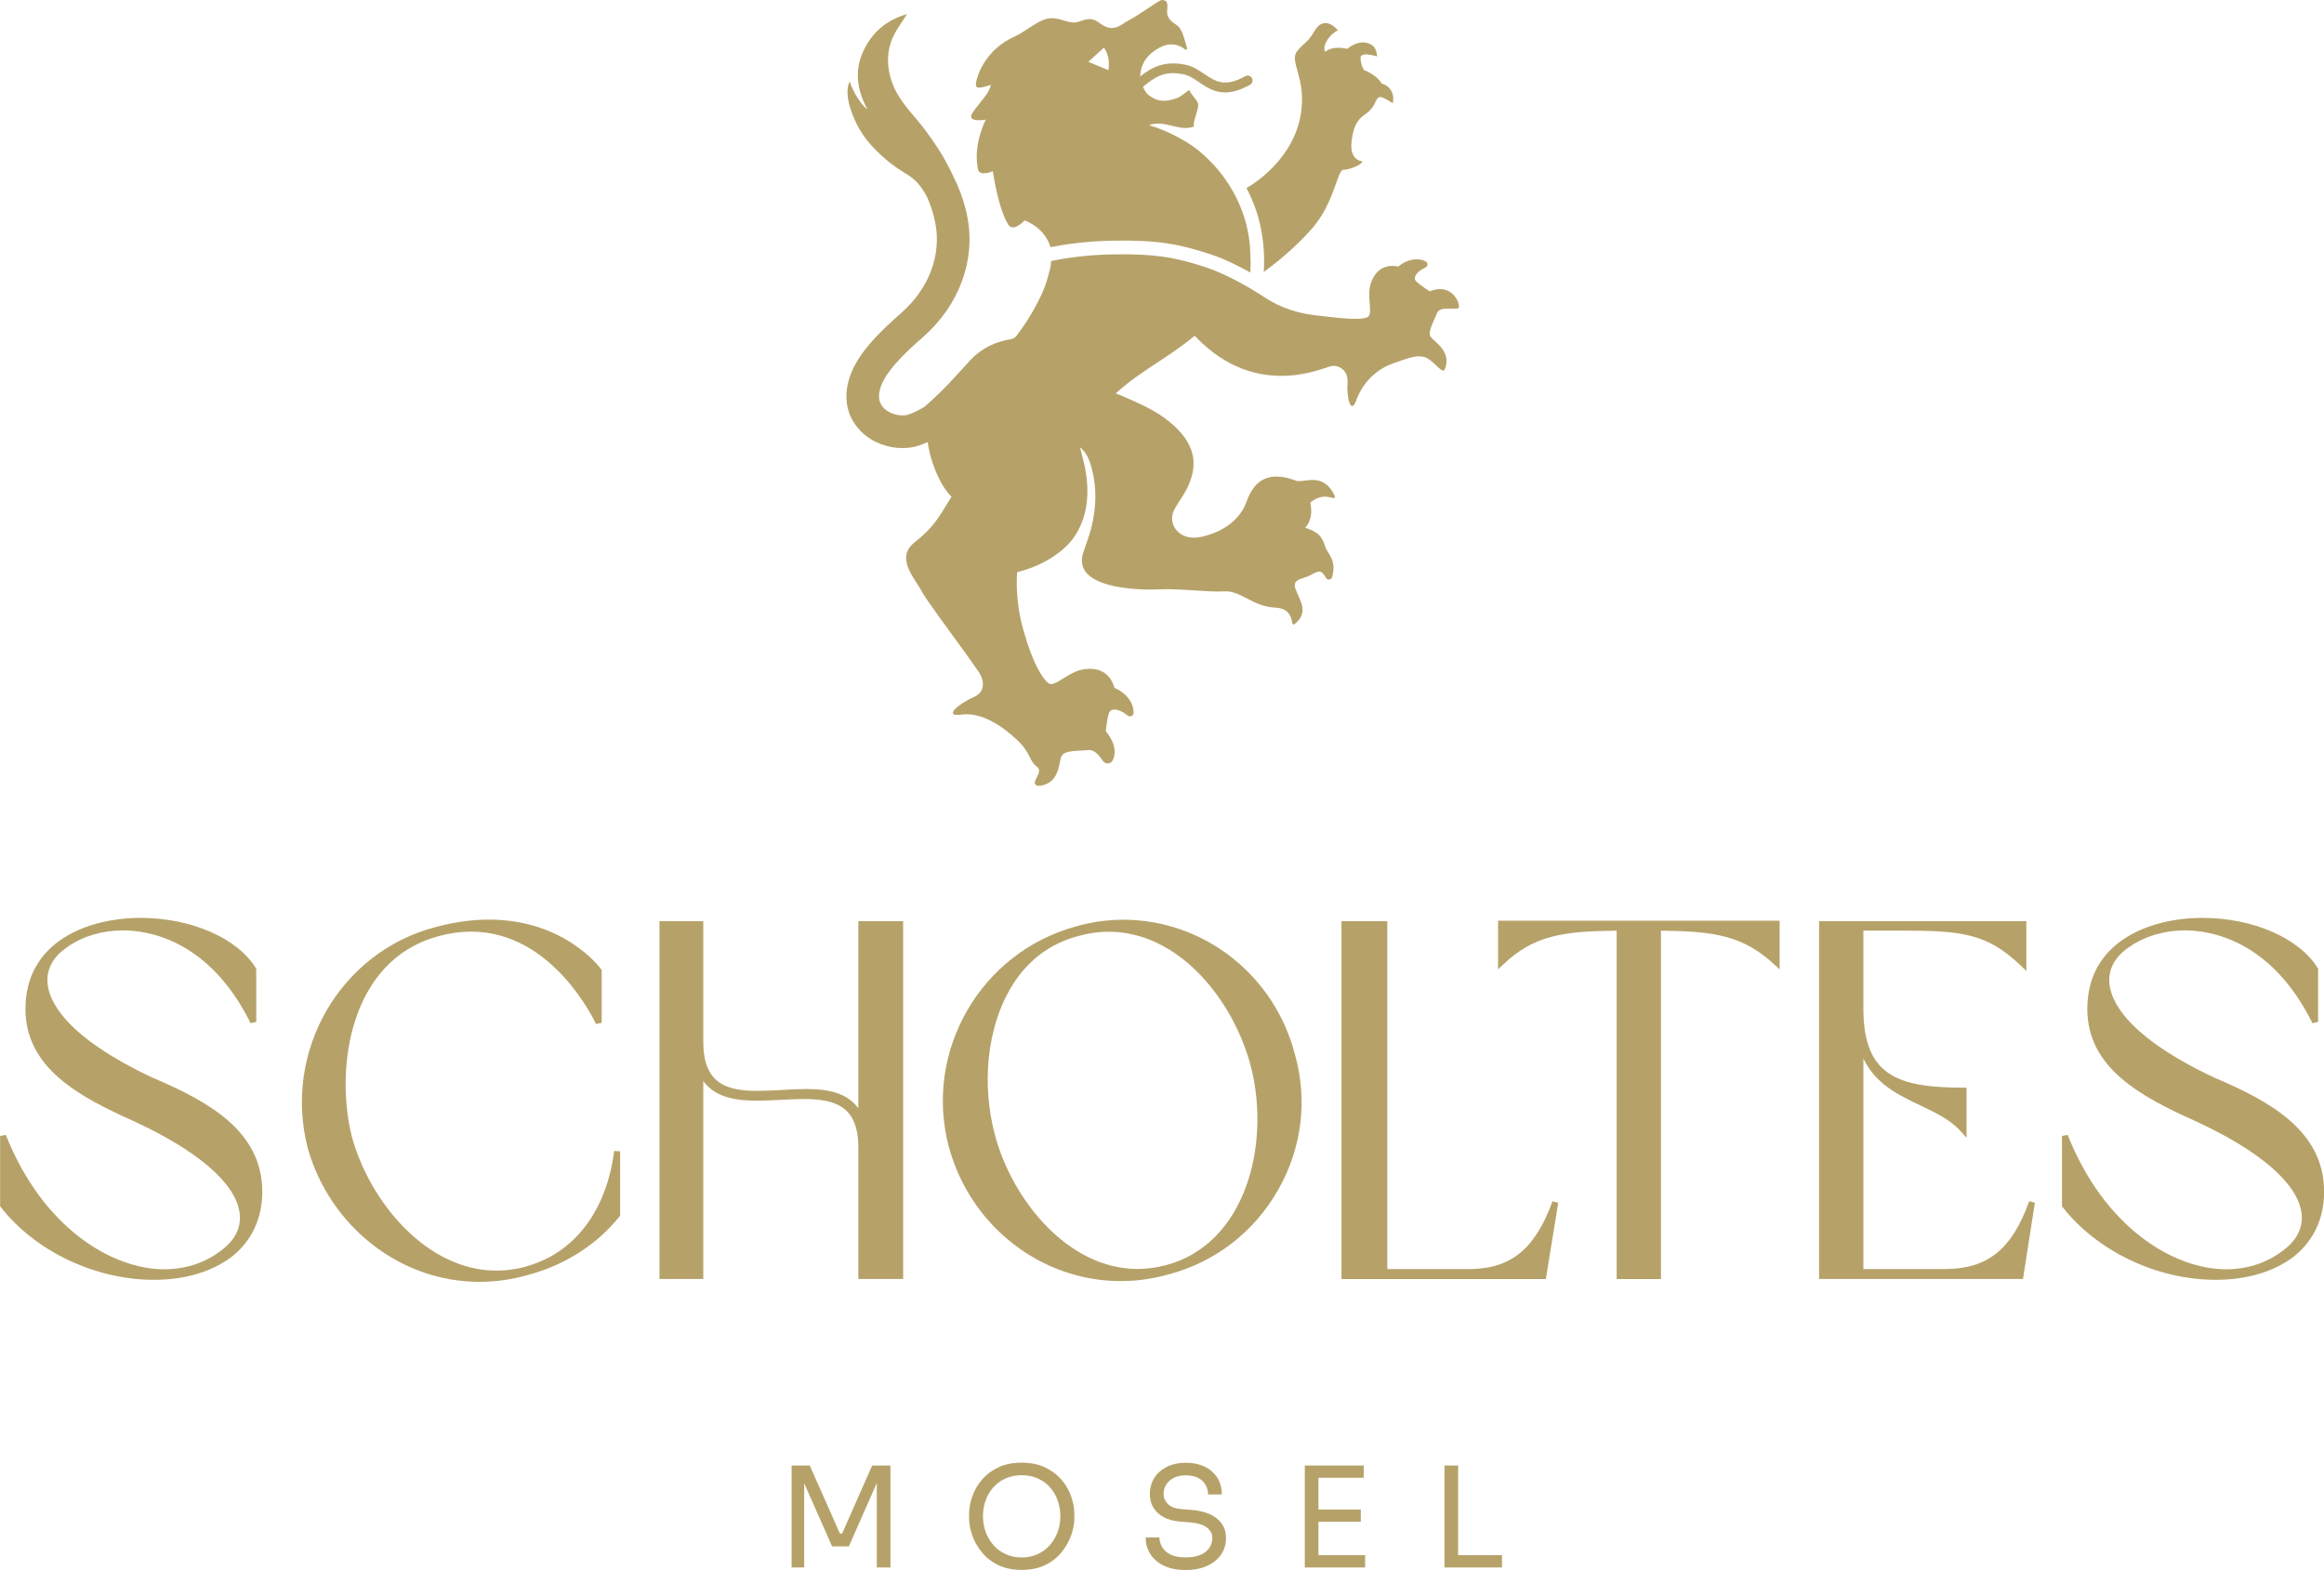
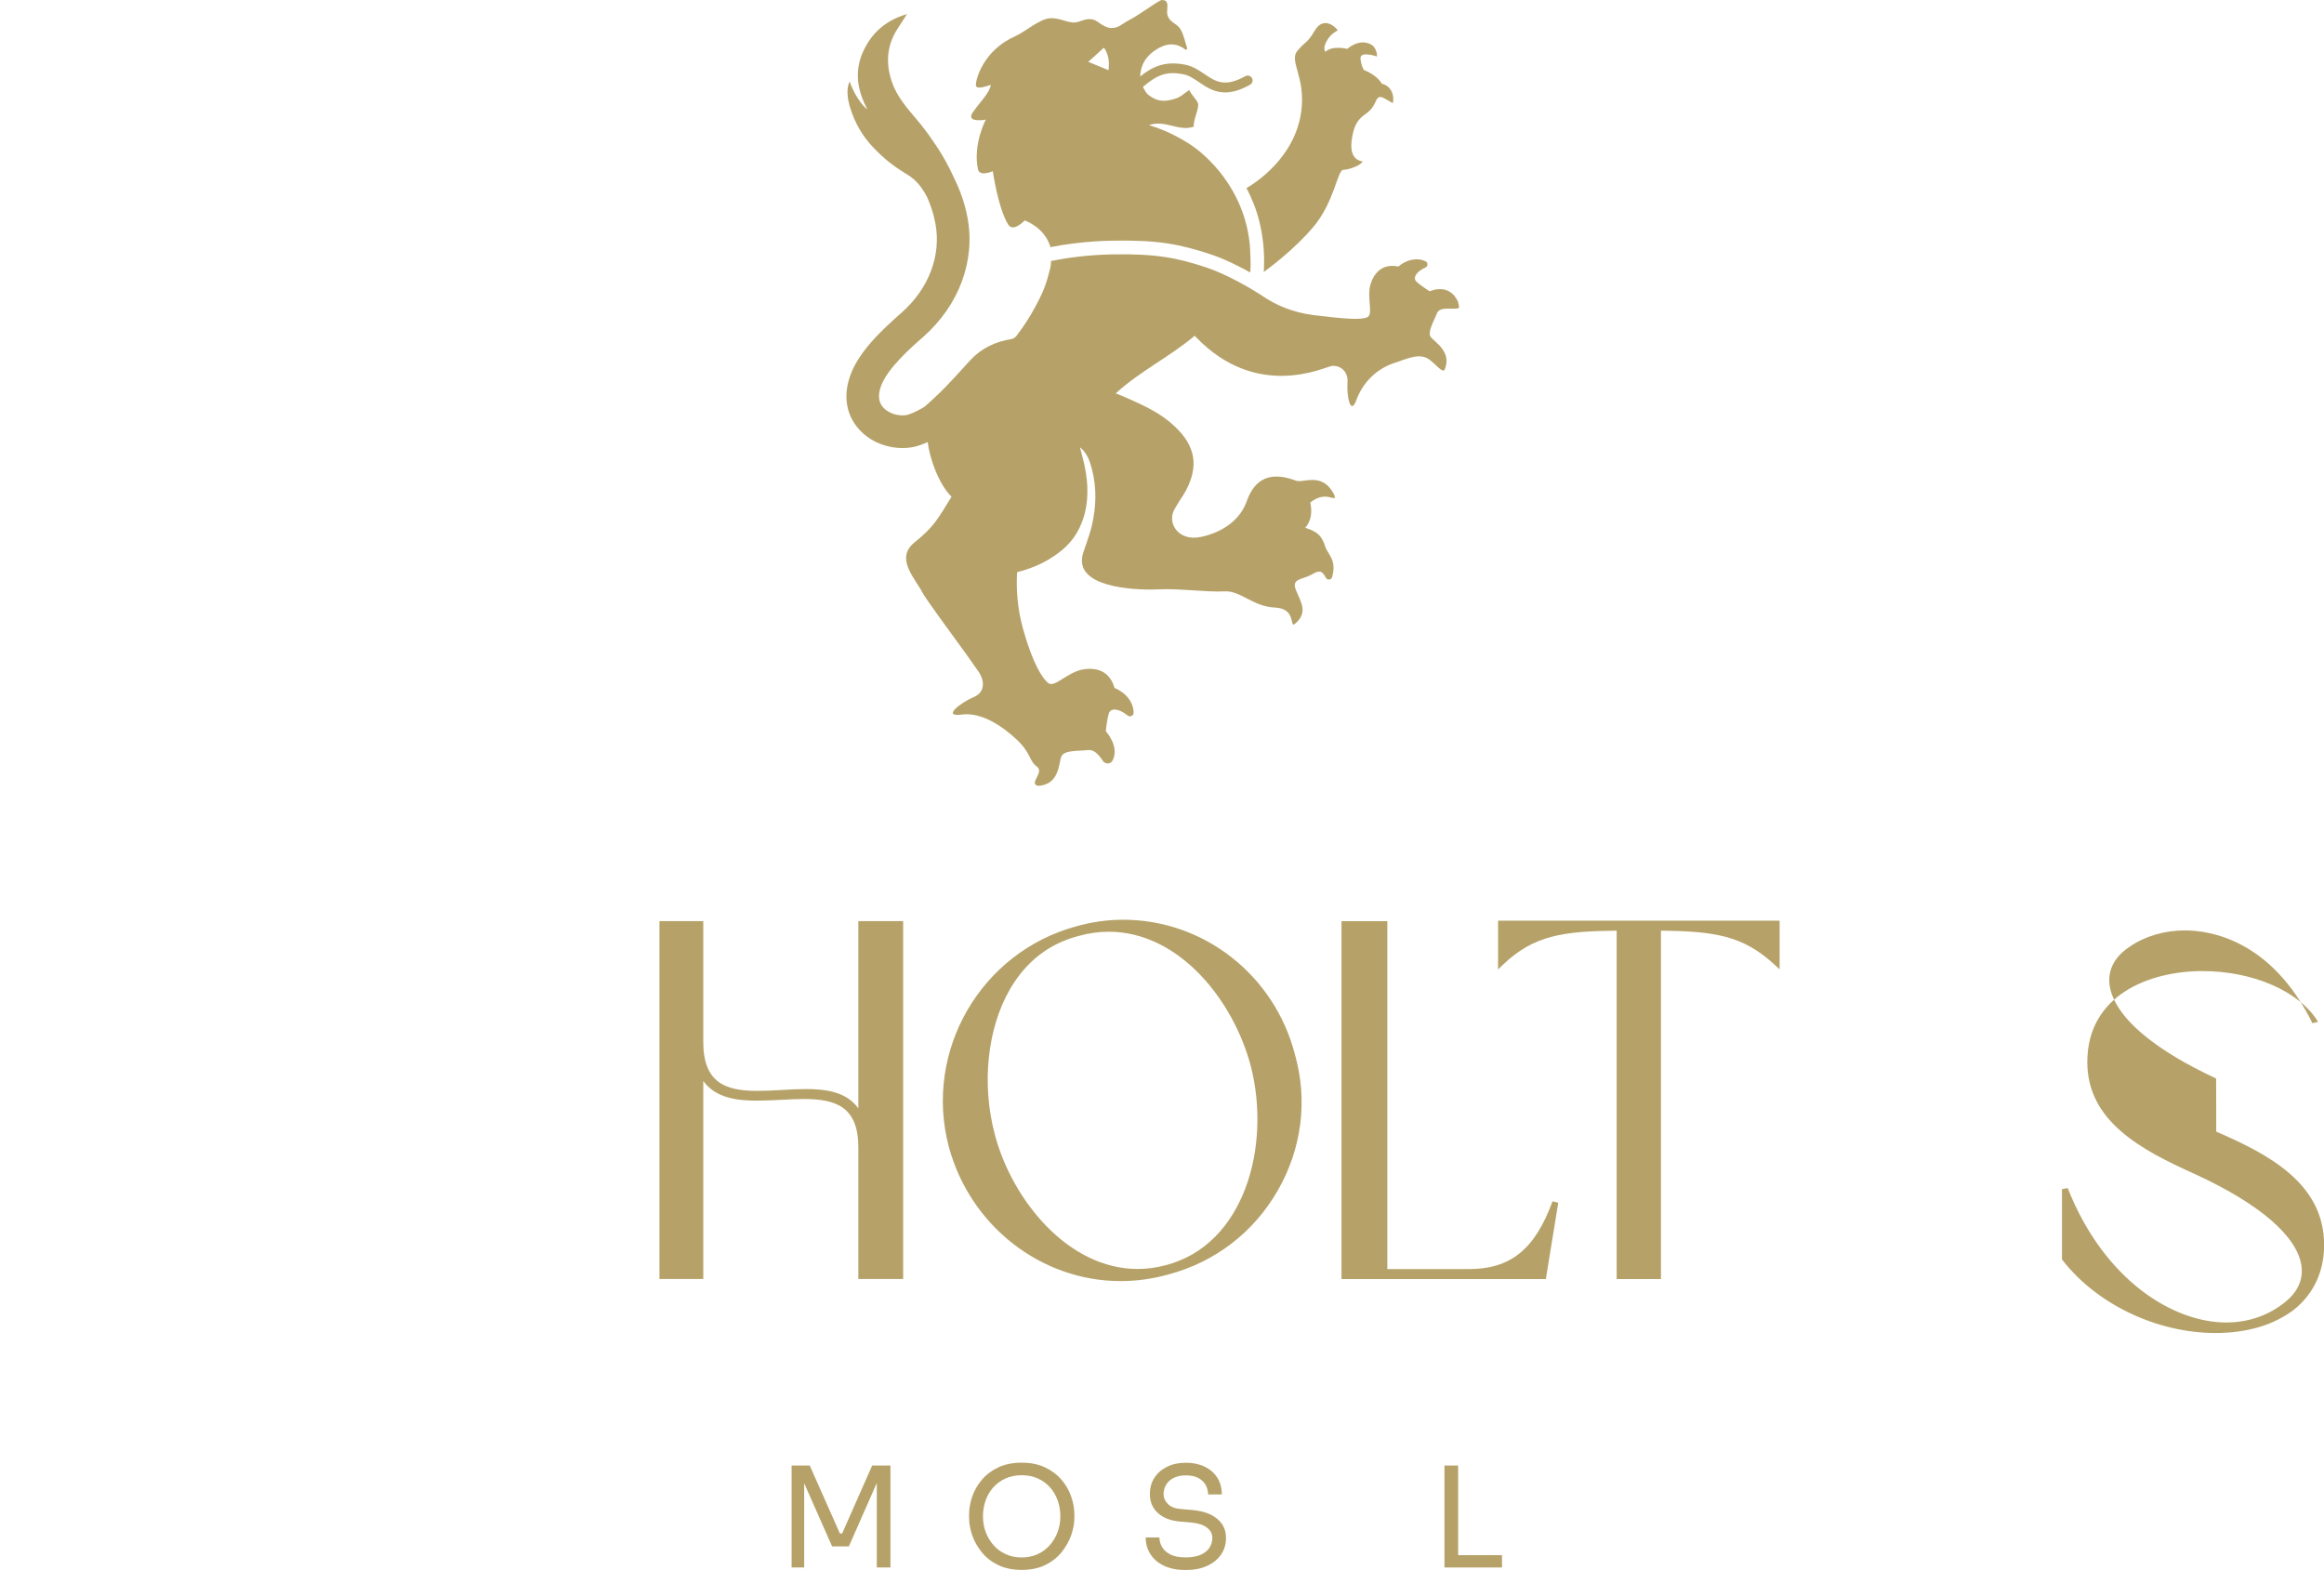
<svg xmlns="http://www.w3.org/2000/svg" id="Ebene_2" data-name="Ebene 2" viewBox="0 0 366.04 247.3">
  <defs>
    <style> .cls-1 { fill: #b6a269; stroke-width: 0px; } </style>
  </defs>
  <g id="Ebene_1-2" data-name="Ebene 1">
    <g>
      <g>
        <polygon class="cls-1" points="132.64 241.55 132.29 241.55 127.54 230.84 124.68 230.84 124.68 246.9 126.66 246.9 126.66 233.63 131.06 243.58 133.7 243.58 138.1 233.59 138.1 246.9 140.25 246.9 140.25 230.84 137.37 230.84 132.64 241.55" />
        <path class="cls-1" d="M167.16,233.05c-.69-.8-1.55-1.44-2.58-1.93-1.03-.48-2.26-.73-3.66-.73s-2.63.24-3.66.73c-1.03.48-1.9,1.13-2.58,1.93-.69.8-1.2,1.68-1.54,2.65-.34.97-.51,1.93-.51,2.88v.48c0,.88.17,1.8.49,2.75.33.95.83,1.85,1.51,2.68.67.84,1.53,1.51,2.57,2.02,1.04.51,2.28.77,3.72.77s2.68-.26,3.72-.77c1.04-.51,1.9-1.19,2.57-2.02.67-.84,1.18-1.73,1.51-2.68s.5-1.87.5-2.75v-.48c0-.95-.17-1.91-.51-2.88-.34-.97-.85-1.85-1.54-2.65ZM166.59,241.28c-.28.77-.68,1.46-1.21,2.07-.53.61-1.17,1.09-1.92,1.44-.76.35-1.6.53-2.54.53s-1.79-.18-2.54-.53c-.76-.35-1.4-.83-1.93-1.44-.53-.61-.93-1.3-1.21-2.07-.28-.77-.42-1.58-.42-2.43,0-.89.14-1.73.42-2.51.28-.78.68-1.46,1.21-2.06.53-.59,1.17-1.06,1.93-1.4.75-.34,1.6-.51,2.54-.51s1.79.17,2.54.51c.75.34,1.4.8,1.92,1.4.53.59.93,1.28,1.21,2.06.28.78.42,1.61.42,2.51s-.14,1.66-.42,2.43Z" />
        <path class="cls-1" d="M190.6,238.53c-.8-.37-1.75-.6-2.85-.69l-1.78-.15c-.89-.07-1.57-.34-2.02-.79s-.68-.98-.68-1.56c0-.51.13-.99.38-1.44s.65-.81,1.17-1.09c.52-.28,1.18-.42,1.97-.42s1.49.15,2,.44c.51.29.89.67,1.13,1.12.24.46.36.94.36,1.45h2.16c0-1.03-.24-1.91-.71-2.65-.48-.74-1.14-1.32-1.99-1.73-.85-.41-1.83-.62-2.95-.62s-2.12.21-2.97.63-1.51.99-1.99,1.73c-.48.73-.72,1.59-.72,2.57,0,1.25.43,2.25,1.28,3.01s1.99,1.2,3.41,1.32l1.78.15c1.1.1,1.94.37,2.51.8s.86.98.86,1.64c0,.54-.15,1.04-.44,1.51-.29.46-.75.84-1.36,1.12s-1.41.43-2.38.43c-1.04,0-1.87-.16-2.47-.48-.61-.32-1.04-.73-1.3-1.21-.26-.48-.39-.97-.39-1.45h-2.16c0,.98.25,1.86.75,2.64.5.78,1.22,1.39,2.16,1.83.94.44,2.08.66,3.41.66,1.26,0,2.37-.21,3.32-.64.95-.42,1.69-1.02,2.22-1.78.53-.76.79-1.63.79-2.62,0-.87-.22-1.61-.65-2.23-.43-.62-1.05-1.12-1.85-1.5Z" />
-         <polygon class="cls-1" points="207.66 239.7 214.33 239.7 214.33 237.77 207.66 237.77 207.66 232.77 214.79 232.77 214.79 230.84 207.66 230.84 207.22 230.84 205.51 230.84 205.51 246.9 207.22 246.9 207.66 246.9 215.01 246.9 215.01 244.96 207.66 244.96 207.66 239.7" />
        <polygon class="cls-1" points="229.66 244.96 229.66 230.84 227.51 230.84 227.51 246.9 229.22 246.9 229.66 246.9 236.57 246.9 236.57 244.96 229.66 244.96" />
      </g>
      <g>
-         <path class="cls-1" d="M24.3,169.88c-14.17-6.62-16.62-12.29-16.82-15.07-.2-2.84,1.64-4.67,3.23-5.71,2.36-1.64,5.45-2.55,8.68-2.55,3.87,0,13.57,1.43,20.08,14.62l.89-.21v-8.38l-.07-.11c-2.92-4.72-10.21-7.89-18.13-7.89-8.37,0-18.15,3.76-18.15,14.34,0,9.26,8.36,13.78,16.92,17.62,10.22,4.69,16.19,9.84,16.81,14.5.28,2.08-.55,3.99-2.39,5.52-2.62,2.21-5.9,3.37-9.47,3.37h0c-8.26,0-19.18-6.55-24.96-21.17l-.9.17v11.08l.1.12c5.42,6.96,14.88,11.46,24.1,11.46,4.93,0,9.2-1.27,12.36-3.69,3.09-2.49,4.73-6.01,4.73-10.18,0-9.71-8.78-14.31-16.99-17.85" />
-         <path class="cls-1" d="M82.79,199.52c-1.52.41-3.07.62-4.59.62h0c-11.04,0-19.98-10.87-22.78-21.09-2.7-10.82-.31-27.75,13.49-31.54,1.81-.51,3.6-.76,5.33-.76,12.98,0,19.57,14.41,19.63,14.55l.9-.19v-8.32l-.09-.12c-.23-.32-5.82-7.82-17.68-7.82-2.72,0-5.57.41-8.49,1.2-14.98,3.96-23.97,19.58-20.04,34.81,3.52,12.39,14.63,21.05,27.02,21.05,2.58,0,5.18-.37,7.7-1.1,5.75-1.52,10.85-4.78,14.38-9.19l.1-.13v-10.14l-.93-.06c-1.23,9.51-6.32,16.15-13.95,18.21" />
        <path class="cls-1" d="M135.2,174.59c-1.89-2.65-5.19-3.05-8.28-3.05-1.25,0-2.55.07-3.85.15-1.27.07-2.54.14-3.76.14-5.12,0-8.54-1.32-8.54-7.74v-19h-6.9v56.37h6.9v-31.19c1.94,2.69,5.32,3.1,8.47,3.1h0c1.22,0,2.49-.07,3.74-.13,1.23-.06,2.47-.13,3.65-.13,5.14,0,8.56,1.3,8.56,7.63v20.72h7.06v-56.37h-7.06v29.49Z" />
        <path class="cls-1" d="M179.17,199.88c-10.96,0-19.76-10.89-22.47-21.14-2.13-7.96-1.21-16.76,2.4-22.97,2.53-4.33,6.15-7.14,10.77-8.34,1.59-.44,3.19-.67,4.76-.67,10.99,0,19.58,10.64,22.37,21.14,3.24,12.6-.97,28.18-13.41,31.39-1.47.39-2.96.59-4.43.59M176.91,144.87c-2.48,0-4.96.35-7.36,1.03-15.06,4.06-24.09,19.64-20.11,34.73,3.37,12.46,14.51,21.16,27.07,21.16,2.52,0,5.04-.35,7.49-1.04,7.37-1.94,13.51-6.66,17.3-13.31,3.75-6.57,4.7-14.16,2.66-21.34-3.22-12.5-14.35-21.23-27.05-21.23" />
        <path class="cls-1" d="M231.31,199.9h-12.8v-54.8h-7.22v56.37h32.19l1.95-12.01-.9-.24c-2.78,7.59-6.61,10.68-13.22,10.68" />
        <path class="cls-1" d="M235.94,152.71l.79-.76c4.86-4.64,9.45-5.26,17.9-5.36v54.88h6.98v-54.88c8.33.1,12.88.72,17.9,5.37l.79.73v-7.67h-44.35v7.69Z" />
-         <path class="cls-1" d="M306.29,199.9h-12.8v-33.16c1.93,4.03,5.51,5.73,8.99,7.39,2.46,1.17,4.79,2.28,6.44,4.17l.82.93v-7.91h-.47c-10.47,0-15.78-1.93-15.78-12.49v-12.25h5.97c9.68,0,13.54.46,18.91,5.6l.79.76v-7.85h-32.65v56.37h32.12l1.87-12.02-.9-.23c-2.7,7.58-6.56,10.68-13.3,10.68" />
-         <path class="cls-1" d="M349.05,169.88c-14.17-6.62-16.62-12.28-16.82-15.07-.2-2.84,1.64-4.67,3.23-5.71,2.37-1.64,5.45-2.55,8.68-2.55,3.87,0,13.57,1.43,20.08,14.62l.89-.21v-8.38l-.07-.11c-2.92-4.72-10.2-7.89-18.13-7.89-8.37,0-18.15,3.76-18.15,14.34,0,9.26,8.36,13.78,16.92,17.62,10.22,4.69,16.19,9.84,16.81,14.5.28,2.08-.55,3.99-2.39,5.52-2.62,2.21-5.9,3.37-9.47,3.37h0c-8.26,0-19.18-6.55-24.96-21.17l-.9.17v11.08l.1.12c5.42,6.96,14.89,11.46,24.1,11.46,4.93,0,9.2-1.27,12.36-3.69,3.09-2.49,4.73-6.01,4.73-10.18,0-9.71-8.78-14.31-16.99-17.85" />
+         <path class="cls-1" d="M349.05,169.88c-14.17-6.62-16.62-12.28-16.82-15.07-.2-2.84,1.64-4.67,3.23-5.71,2.37-1.64,5.45-2.55,8.68-2.55,3.87,0,13.57,1.43,20.08,14.62l.89-.21l-.07-.11c-2.92-4.72-10.2-7.89-18.13-7.89-8.37,0-18.15,3.76-18.15,14.34,0,9.26,8.36,13.78,16.92,17.62,10.22,4.69,16.19,9.84,16.81,14.5.28,2.08-.55,3.99-2.39,5.52-2.62,2.21-5.9,3.37-9.47,3.37h0c-8.26,0-19.18-6.55-24.96-21.17l-.9.17v11.08l.1.12c5.42,6.96,14.89,11.46,24.1,11.46,4.93,0,9.2-1.27,12.36-3.69,3.09-2.49,4.73-6.01,4.73-10.18,0-9.71-8.78-14.31-16.99-17.85" />
      </g>
      <g>
        <path class="cls-1" d="M155.25,18.85s-3.26.58-2.01-1.19c1.25-1.77,2.52-2.89,2.83-4.29-.87.26-2.37.82-2.37,0s1.1-5.4,6.21-7.67c1.64-.73,3.85-2.78,5.57-2.83,1.83-.05,2.97,1.05,4.47.53,1.01-.35,1.95-.7,2.98.06.61.45,1.38.94,2.09.95,1.2.03,1.78-.72,2.87-1.27,1.36-.68,3.58-2.37,4.92-3.09.21-.11.74-.01.88.18.41.56-.03,1.49.21,2.2.4,1.2,1.47,1.21,2.06,2.22.52.9.7,2,1.04,3.01-.08.07-.15.14-.23.21-1.54-1.26-3.15-1.05-4.68-.05-2.31,1.49-2.44,3.33-2.51,4.22,2.15-1.71,4.07-2.42,7.05-1.86,1.23.23,2.18.88,3.09,1.49,1.7,1.15,3.17,2.15,6.42.33.37-.21.84-.08,1.05.3.21.37.07.84-.3,1.05-1.57.88-2.85,1.21-3.93,1.21-1.73,0-2.96-.84-4.1-1.61-.82-.56-1.59-1.08-2.51-1.26-2.45-.47-3.98-.02-6.33,1.99.25.54.57,1.05.82,1.24,1.26.98,2.38,1.28,4.47.55.73-.26,1.31-.85,2.02-1.3.2.68,1.18,1.5,1.36,2.12.23.77-.87,2.86-.64,3.65-2.4.86-4.51-1.14-7.08-.23,1.55.46,3.25,1.15,4.9,2.08,1.96,1.1,3.39,2.13,5.29,4.18.66.71,3.82,4.14,5.14,9.4.28,1.13.46,2.23.56,3.25,0,.17.02.34.03.52.05.84.07,1.74.09,2.51-.01.47-.03.9-.06,1.27-1.5-.84-3.96-2.11-6.24-2.86-4.86-1.6-8.25-2.28-15.46-2.15-3.99.07-7.33.54-9.78,1.02-.02-.12-.05-.22-.08-.3-1.03-2.93-3.97-3.91-3.97-3.91,0,0-1.79,1.94-2.59.66-1.59-2.54-2.43-8.42-2.43-8.42,0,0-2.06.94-2.33-.28-.85-3.92,1.23-7.84,1.23-7.84M171.41,9.74l3.18,1.31s.18-1.15-.06-2.08c-.28-1.08-.67-1.45-.67-1.45l-2.45,2.22Z" />
        <path class="cls-1" d="M196.34,29.65c.78,1.48,1.51,3.23,2.01,5.22.8,3.21.82,6.13.7,7.97.95-.69,4.83-3.58,7.77-7.05,3.38-3.97,3.82-9.03,4.76-9.04.94,0,2.94-.8,3.01-1.33-1.32-.18-1.97-1.35-1.69-3.33.28-1.98.71-3.14,2.19-4.14s1.52-2.21,1.97-2.56c.45-.34,1.06.15,2.31.86.33-1.44-.42-2.76-1.73-3.07-.87-1.47-2.8-2.14-2.8-2.14,0,0-.46-.6-.55-1.83-.1-1.23,2.6-.31,2.6-.31,0,0,.05-1.34-.95-1.89-1.89-1.03-3.74.69-3.74.69,0,0-2.34-.6-3.43.46-.59-.62.37-2.64,1.95-3.37-.68-.9-2.4-2.09-3.64.03-1.24,2.12-1.47,1.63-2.77,3.24-1.3,1.61,1.39,4.13.63,9.58-1.02,7.3-7.38,11.28-8.62,11.99" />
        <path class="cls-1" d="M229.69,47.62c-1.42-3.24-4.5-1.73-4.5-1.73,0,0-1.5-.95-2.13-1.57-.53-.53-.05-1.51,1.45-2.18.43-.19.43-.79.01-.99-1.17-.57-2.82-.39-4.28.83-2.34-.47-3.75.78-4.38,2.81-.62,2.03.47,4.69-.47,5.16-.94.47-3.4.31-8.44-.31-3.58-.45-6.22-1.73-8.12-3.03-.14-.09-.28-.18-.41-.27l-1.21-.74s-3.91-2.39-7.23-3.48c-4.62-1.52-7.85-2.17-14.76-2.05-3.98.07-7.29.56-9.67,1.04-.01.4-.05.8-.13,1.12-.62,2.47-1.01,3.63-2.45,6.26-.69,1.28-1.66,2.84-2.89,4.44-.18.24-.54.45-.84.49-2.42.38-4.66,1.44-6.35,3.25-1.75,1.87-3.32,3.73-5.18,5.48-.56.53-1.27,1.22-2.04,1.88-.71.46-1.58.91-2.59,1.27-.85.3-2.69.13-3.79-.94-.36-.35-1.3-1.27-.57-3.42.95-2.82,4.67-6.1,6.68-7.86,5.66-4.99,8.27-12.03,6.98-18.83-.44-2.31-1.19-4.35-2.06-6.11-.76-1.69-1.74-3.48-2.52-4.67-1.06-1.61-2.17-3.2-3.42-4.66-1.55-1.82-3.12-3.61-3.91-5.92-.97-2.87-.82-5.66.84-8.27.48-.76.98-1.51,1.55-2.4-3.3.96-5.57,2.92-6.94,5.96-1.4,3.12-.86,6.12.69,9.04-.09.02-1.78-1.46-2.78-4.38-.09.22-.79,1.37.1,4.21.73,2.32,1.89,4.37,3.57,6.13,1.66,1.74,3.02,2.86,5.2,4.19,1.08.66,2.15,1.44,3.32,3.67.55,1.23,1.02,2.62,1.31,4.17.95,5.01-1.04,10.26-5.33,14.04-3.27,2.88-6.86,6.27-8.14,10.07-1.14,3.36-.48,6.47,1.86,8.74,1.82,1.76,4.26,2.52,6.43,2.52.96,0,1.86-.15,2.63-.42.47-.16.91-.34,1.34-.53.29,2.57,1.75,6.66,3.75,8.61-2.1,3.39-2.7,4.69-5.83,7.2-3.13,2.51.14,5.72,1.2,7.82.5.99,4.3,6.14,6.98,9.83,1.03,1.46,1.8,2.56,1.95,2.77.71,1.01,1.27,3.07-.82,3.95-2.09.89-5.03,3.18-1.91,2.75s6.41,1.79,8.7,3.94c2.29,2.15,1.91,3.33,3.17,4.25,1.26.92-1.37,2.67.19,3.04,3.43-.2,3.23-3.63,3.68-4.65.46-1.02,2.72-.82,4.2-.99,1.01-.12,1.76.86,2.35,1.72.37.55,1.2.51,1.51-.08,1.15-2.22-1.07-4.61-1.07-4.61,0,0,.18-1.9.49-2.84.26-.81,1.5-.82,2.94.36.38.31.95.06.95-.43,0-1.48-1.01-3.07-3.01-3.91-.73-2.56-2.69-3.32-5.03-2.9-2.33.42-4.41,2.86-5.35,2.17-.94-.69-2.49-3.07-4.01-8.52-.92-3.3-1.11-6.34-.95-8.98,1.9-.49,3.73-1.19,5.42-2.28,1.55-.99,2.91-2.15,3.87-3.73.87-1.43,1.41-2.98,1.64-4.66.3-2.17.1-4.29-.37-6.41-.19-.83-.41-1.64-.66-2.6,1.18.97,1.57,2.24,1.89,3.47.78,2.99.66,6.01-.04,8.98-.35,1.49-1.47,4.45-1.43,4.47-.06.28-.1.56-.11.84-.16,4.61,9.39,4.78,12.25,4.62,2.86-.16,7.64.48,10.18.32,2.55-.16,4.46,2.39,7.96,2.55,3.5.16,2.23,3.34,3.18,2.55,2.07-1.75.95-3.34.16-5.25-.8-1.91.93-1.66,2.36-2.45,1.18-.66,1.62-.86,2.34.46.22.41.84.36.97-.1.78-2.73-.68-3.6-1.05-4.75-.55-1.7-1.16-2.41-3.18-3.02,1.11-1.27,1.04-2.78.8-3.98,2.54-2.07,4.14.16,3.82-1.11-1.91-3.98-5.09-1.75-6.21-2.39-4.77-1.75-6.68.64-7.64,3.34-.96,2.7-3.5,4.77-7.16,5.57-3.66.79-5.49-2.29-4.14-4.46.25-.4.46-.77.67-1.12.41-.59.79-1.19,1.12-1.81,1.94-3.76,1.5-6.87-1.77-9.98-2.15-2.04-4.61-3.2-7.34-4.41-.62-.27-1.34-.58-1.99-.83,3.86-3.53,8.42-5.69,12.43-9.07,0,.01.19.19.24.25,9.65,9.99,20.24,4.66,21.33,4.51,1.09-.16,2.66.62,2.5,2.66-.15,2.02.46,5.26,1.39,2.72.98-2.69,3.07-4.83,5.77-5.78,2.7-.95,3.72-1.34,4.94-1.01,1.35.37,2.69,2.61,3.18,2.03,1.25-2.82-1.52-4.37-2.14-5.15s.47-2.5.94-3.75c.43-1.16,2.35-.58,3.34-.8.24-.05.13-.6,0-.9" />
      </g>
    </g>
  </g>
</svg>